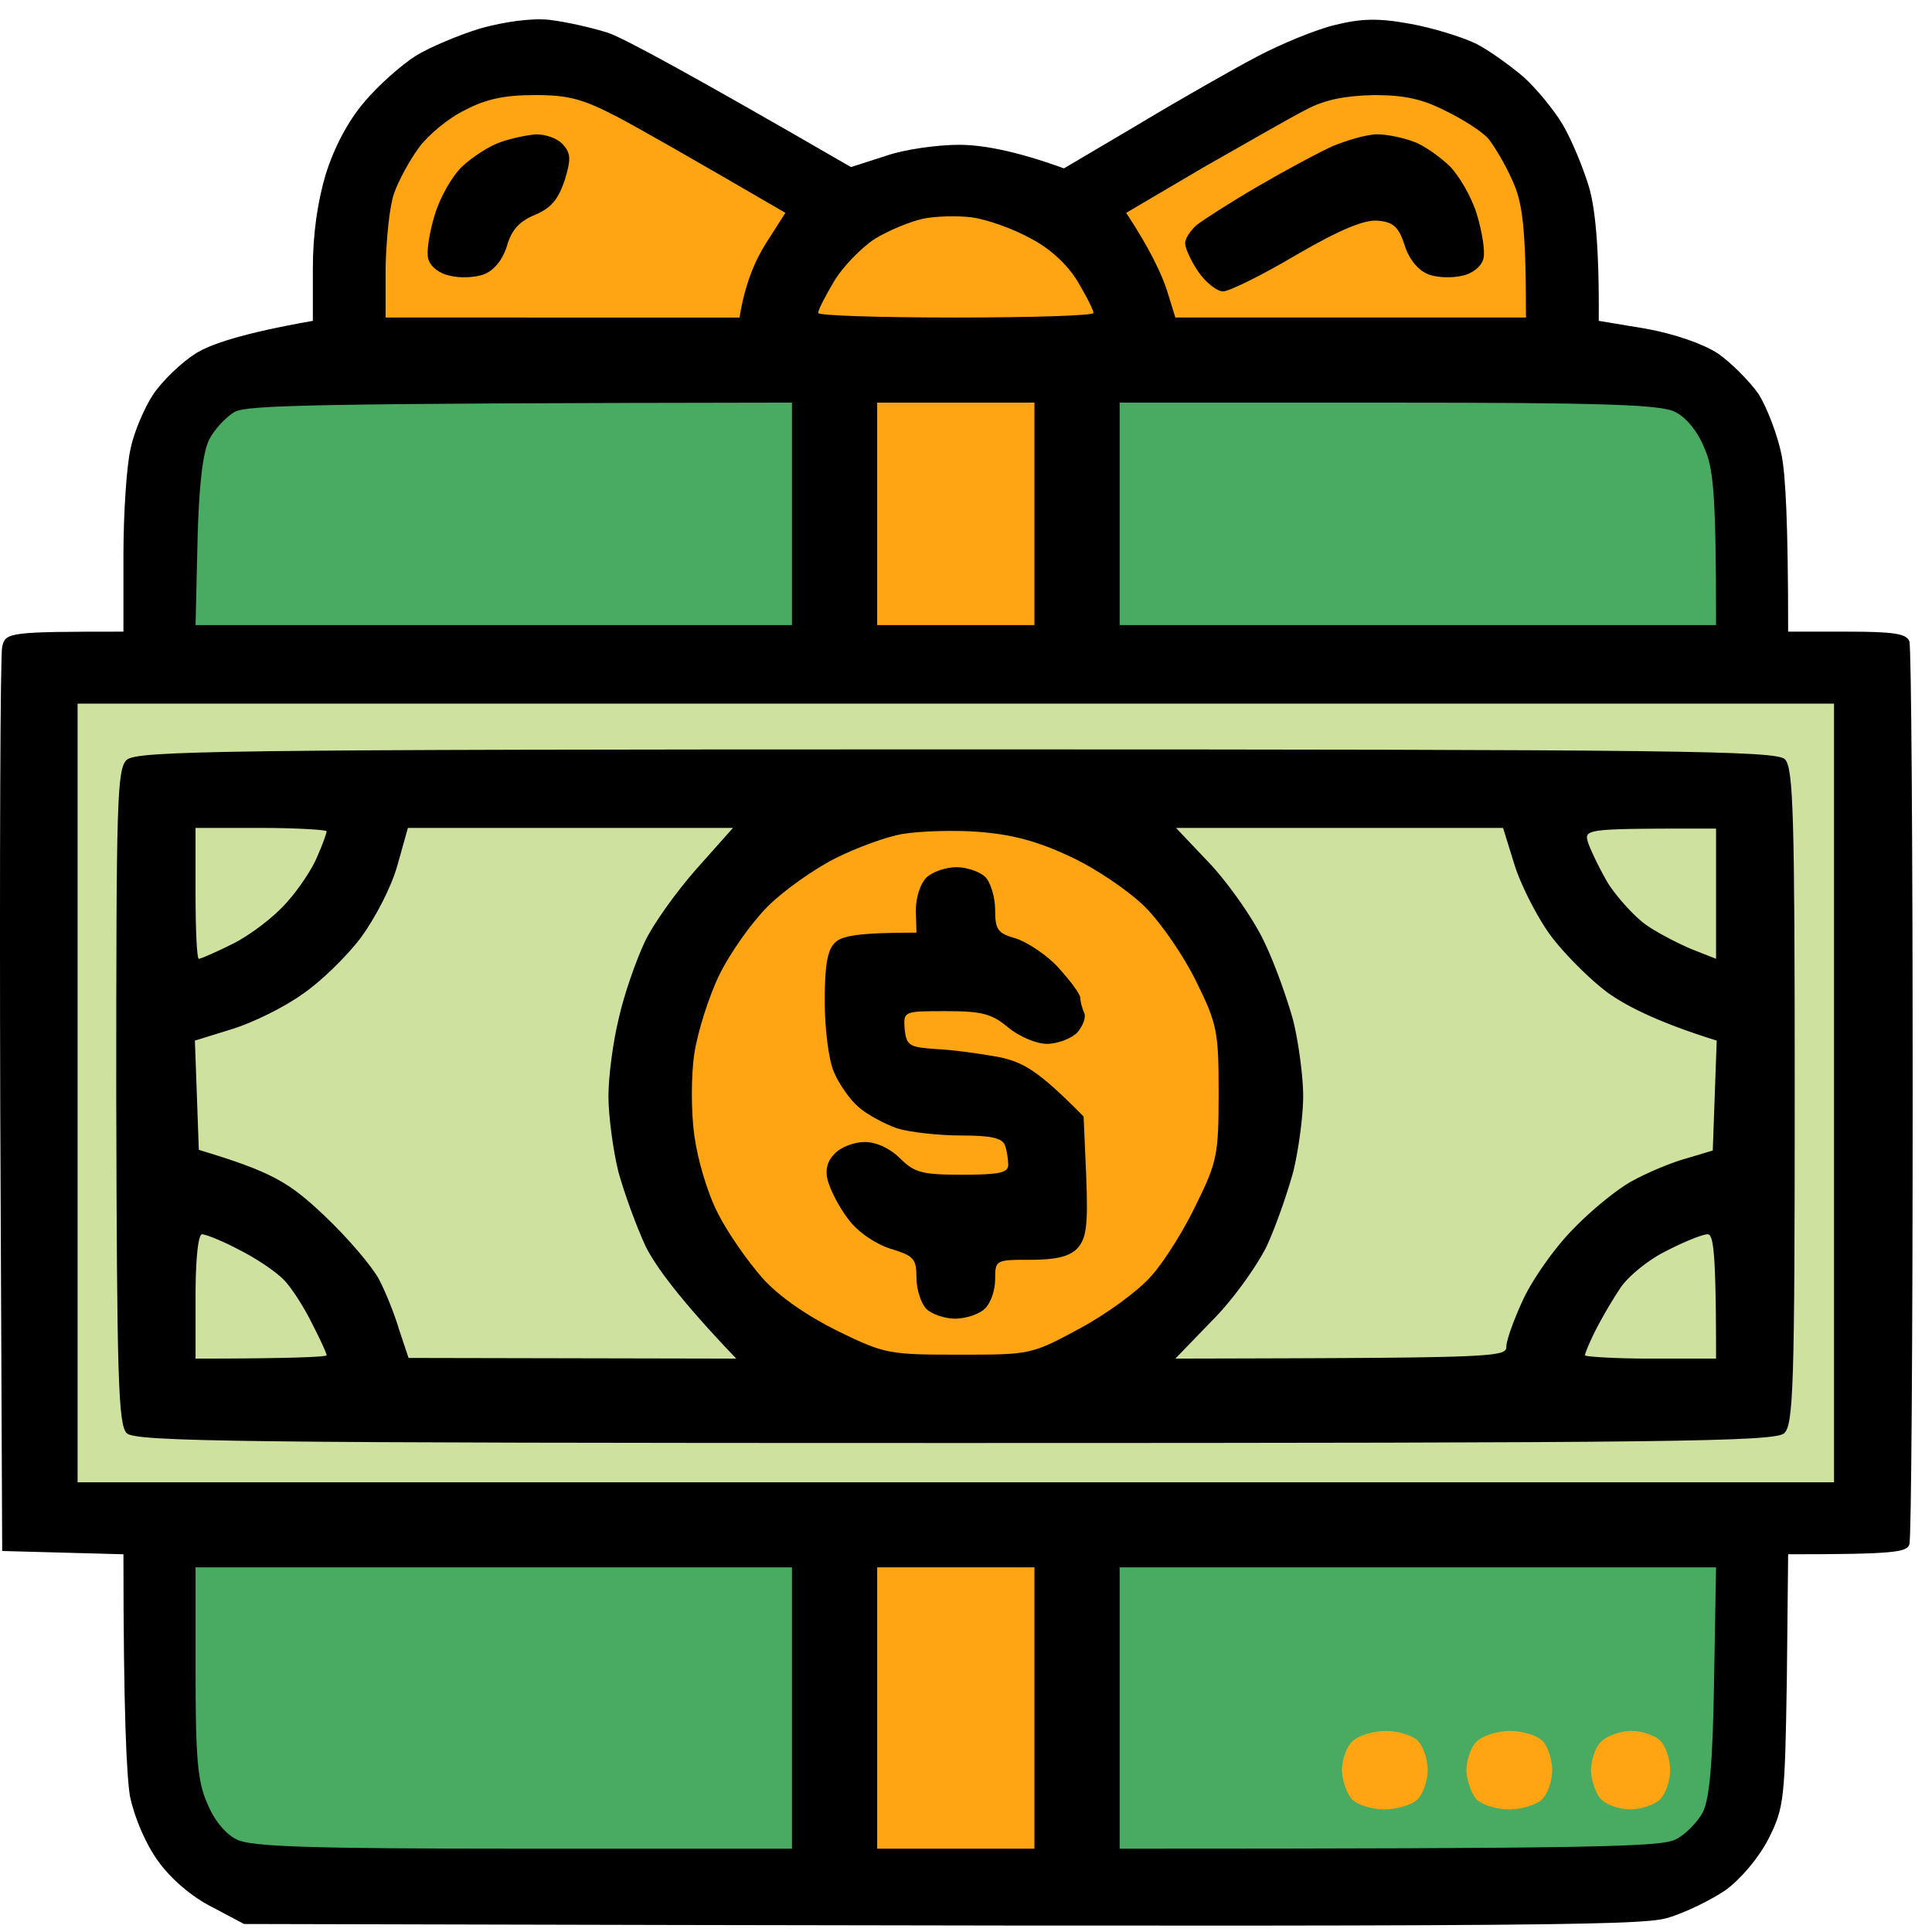
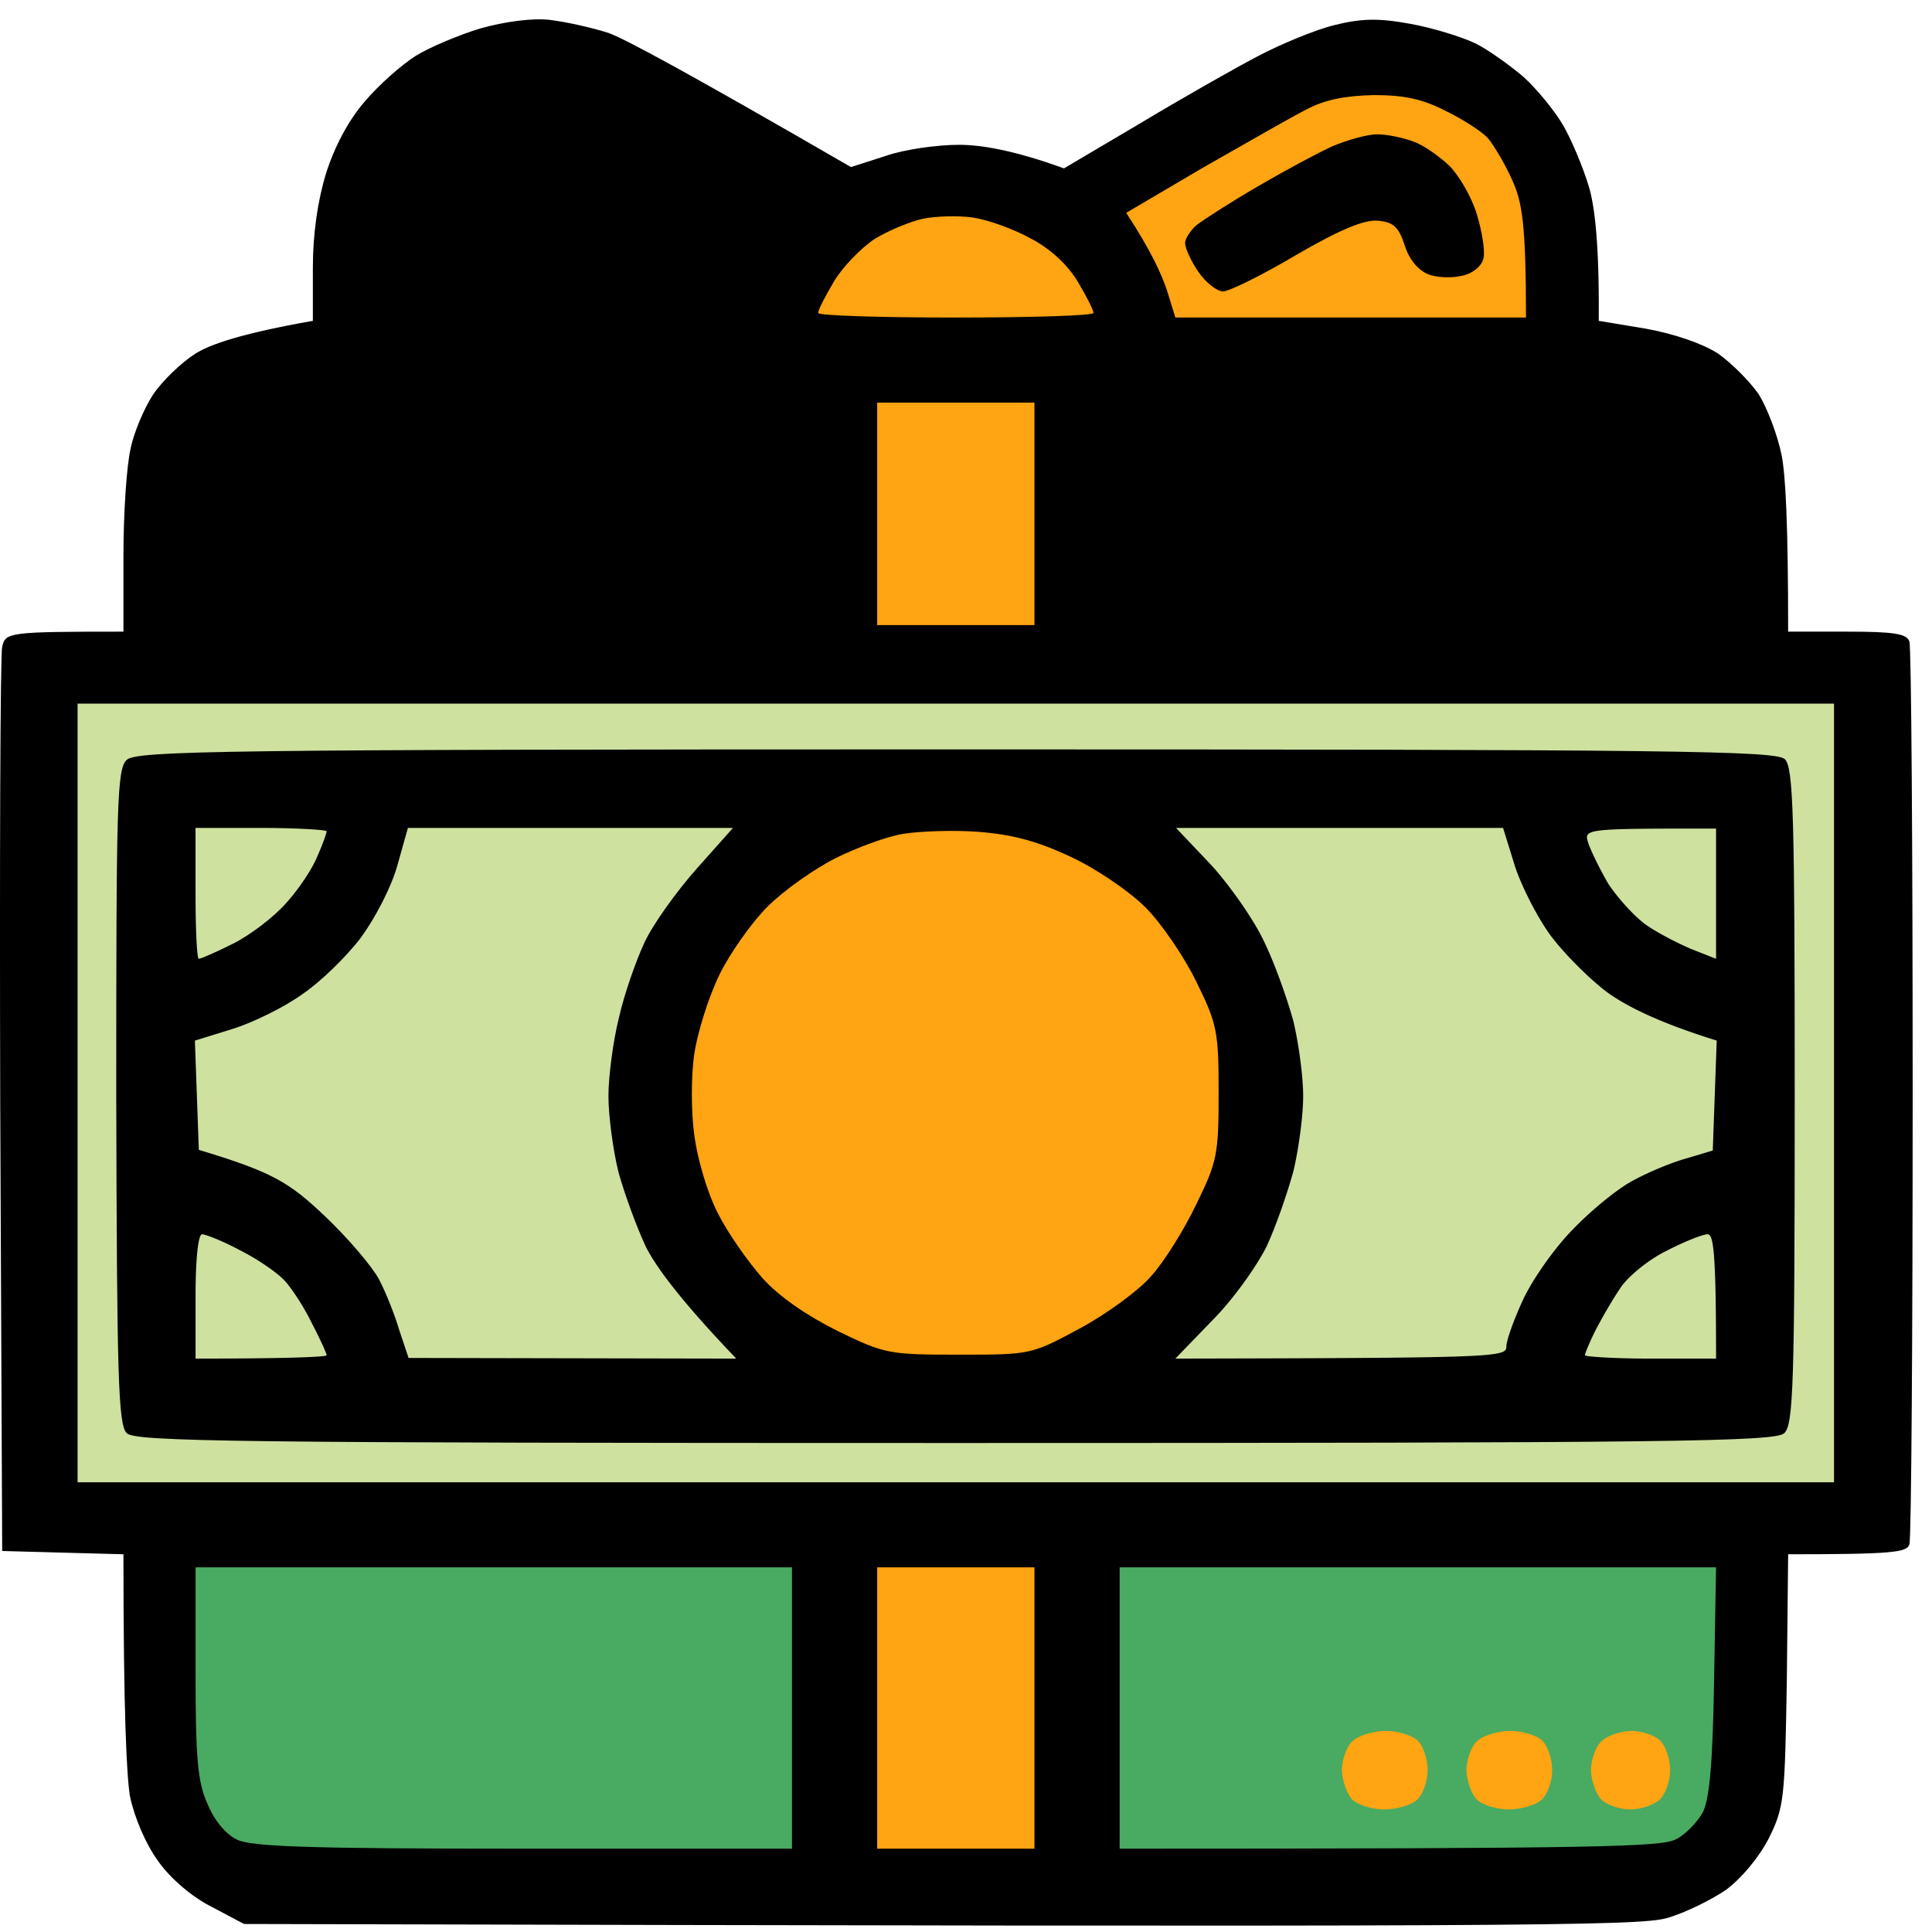
<svg xmlns="http://www.w3.org/2000/svg" width="100" height="100" fill="none">
  <path d="M21.52 2.889c.712-.44 2.239-1.084 3.358-1.422 1.221-.34 2.646-.542 3.562-.44.848.1 2.205.406 3.053.677.848.304 4.003 1.998 12.552 6.943l1.798-.576c.95-.339 2.68-.576 3.8-.576 1.118 0 2.815.271 5.427 1.22l3.9-2.304c2.138-1.287 4.886-2.845 6.107-3.488 1.221-.644 3.02-1.389 4.003-1.626C70.437.96 71.319.925 72.98 1.23c1.154.204 2.68.678 3.392 1.017.679.338 1.798 1.151 2.477 1.727.678.61 1.594 1.727 2.035 2.472.441.745 1.052 2.202 1.357 3.218.305 1.016.543 3.014.509 6.943l2.442.406c1.493.271 2.952.78 3.732 1.287.678.474 1.628 1.423 2.103 2.1.441.711.984 2.134 1.187 3.15.204 1.016.34 3.488.34 9.144h3.053c2.408 0 3.087.102 3.222.508.102.271.17 10.804.17 23.37 0 12.565-.068 23.098-.17 23.369-.135.406-.814.508-6.275.508l-.068 6.503c-.102 6.197-.136 6.604-.95 8.23-.509.982-1.425 2.066-2.205 2.641-.746.508-2.103 1.186-3.053 1.457-1.459.406-7.022.474-73.647.305l-1.662-.881c-1.018-.508-2.137-1.457-2.782-2.37-.644-.882-1.221-2.236-1.459-3.354-.17-1.016-.339-4.267-.339-12.531l-6.276-.17-.101-23.03c-.034-12.667 0-23.37.101-23.776.17-.745.34-.779 6.276-.779v-3.962c0-2.202.17-4.674.373-5.52.17-.848.713-2.1 1.154-2.778.475-.711 1.458-1.66 2.205-2.134.746-.474 2.408-1.05 6.072-1.693v-2.71c0-1.76.237-3.454.678-4.91.441-1.39 1.154-2.744 2.002-3.726.712-.847 1.9-1.897 2.646-2.371z" fill="#000" />
  <path d="M57.953 95.688V81.125h30.87l-.102 5.86c-.068 4.3-.237 6.096-.576 6.807-.272.508-.916 1.185-1.425 1.422-.78.373-3.698.474-28.767.474z" fill="#49AA61" />
  <path d="M82.344 91.658c0-.542.237-1.253.543-1.524.305-.305 1.017-.542 1.56-.542.543 0 1.221.237 1.493.508.271.27.508.948.508 1.524 0 .542-.237 1.253-.542 1.524-.272.27-.984.508-1.527.508-.543 0-1.221-.237-1.492-.508-.272-.271-.51-.948-.543-1.49zm-6.446 0c0-.542.238-1.253.543-1.524.305-.305 1.086-.542 1.73-.542.645 0 1.391.237 1.662.508.272.27.51.948.51 1.524 0 .542-.238 1.253-.543 1.524-.272.27-1.052.508-1.697.508-.644 0-1.39-.237-1.662-.508-.271-.271-.509-.948-.543-1.49zm-6.445 0c0-.542.237-1.253.543-1.524.305-.305 1.085-.542 1.73-.542.644 0 1.39.237 1.662.508.271.27.509.948.509 1.524 0 .542-.238 1.253-.543 1.524-.271.27-1.051.508-1.696.508s-1.39-.237-1.662-.508-.509-.948-.543-1.49zm-24.051 4.03V81.125h8.141v14.563h-8.141z" fill="#FFA412" />
  <path d="M10.732 93.352c-.508-1.118-.61-2.405-.61-6.808v-5.419h30.87v14.563H27.083c-11.025 0-14.112-.101-14.824-.474-.577-.27-1.188-1.016-1.527-1.862z" fill="#49AA61" />
  <path d="M4.016 76.722V36.42h90.913v40.303H4.016z" fill="#CEE19F" />
  <path d="M6.017 56.773c0-15.275.034-16.968.543-17.442.509-.474 4.885-.542 42.946-.542 37.214 0 42.438.068 42.879.508.441.44.509 2.845.509 17.442 0 14.97-.068 17.002-.543 17.443-.475.44-5.699.508-42.913.508-37.213 0-42.437-.068-42.878-.508-.441-.44-.509-2.845-.543-17.409z" fill="#000" />
  <path fill-rule="evenodd" clip-rule="evenodd" d="M60.87 42.853h16.928l.61 1.965c.34 1.05 1.188 2.71 1.866 3.624.713.948 2.036 2.269 2.952 2.946.95.678 2.578 1.524 5.631 2.473l-.204 5.69-1.357.406c-.746.203-1.967.711-2.713 1.118-.747.372-2.138 1.49-3.121 2.506-.984.982-2.137 2.642-2.612 3.658-.475 1.016-.882 2.133-.882 2.472 0 .542-.645.576-17.131.61l1.9-1.965c1.085-1.083 2.306-2.81 2.815-3.827.475-1.016 1.085-2.777 1.39-3.894.272-1.118.51-2.88.51-3.895 0-1.017-.238-2.778-.51-3.895-.305-1.118-.95-2.947-1.492-4.064-.509-1.118-1.764-2.913-2.748-3.997l-1.831-1.93zM10.46 63.886c.17 0 1.052.339 1.934.813.883.44 1.934 1.151 2.341 1.591.407.44 1.052 1.457 1.425 2.236.407.779.746 1.524.746 1.626 0 .067-1.526.169-6.784.169v-3.218c0-1.93.135-3.217.339-3.217zm78.363-20.999v6.74l-1.289-.508c-.712-.305-1.764-.846-2.34-1.253-.611-.44-1.46-1.389-1.934-2.1-.441-.745-.916-1.727-1.052-2.133-.237-.746-.204-.746 6.615-.746zm-.441 20.999c.305 0 .441.846.441 6.435h-3.392c-1.866 0-3.393-.102-3.393-.17 0-.101.238-.677.543-1.286a24.72 24.72 0 0 1 1.29-2.202c.406-.61 1.492-1.49 2.408-1.93.916-.475 1.866-.847 2.103-.847z" fill="#CEE19F" />
  <path d="M43.265 44.411c1.085-.541 2.646-1.117 3.494-1.253.848-.135 2.612-.203 3.9-.101 1.73.135 3.02.474 4.75 1.287 1.323.61 3.053 1.795 3.867 2.608.814.812 2.002 2.54 2.646 3.86 1.086 2.202 1.154 2.608 1.154 5.758s-.068 3.556-1.154 5.758c-.61 1.287-1.662 2.98-2.34 3.725-.645.746-2.307 1.965-3.698 2.71-2.51 1.355-2.544 1.355-6.242 1.355-3.63 0-3.833-.034-6.276-1.22-1.628-.813-3.053-1.795-3.9-2.743-.747-.847-1.799-2.337-2.308-3.353-.542-1.05-1.051-2.777-1.22-4.03-.17-1.22-.17-3.116 0-4.234.169-1.117.745-2.946 1.288-4.064.543-1.118 1.663-2.71 2.51-3.556.849-.847 2.443-1.965 3.529-2.507z" fill="#FFA412" />
-   <path d="M47.403 47.121c0-.677.238-1.389.543-1.693.305-.305 1.018-.542 1.56-.542.543 0 1.222.237 1.493.508.271.27.509 1.05.509 1.693 0 1.05.136 1.22 1.085 1.49.61.204 1.629.881 2.205 1.525.61.677 1.12 1.354 1.12 1.557 0 .204.102.542.203.78.102.203-.068.677-.373 1.016-.305.304-1.017.575-1.56.575-.543 0-1.425-.372-2.002-.846-.848-.712-1.357-.847-3.222-.847-2.205 0-2.205 0-2.138.948.102.847.238.915 1.629 1.016.848.034 2.273.237 3.222.407 1.29.27 2.036.677 4.41 3.082l.136 3.116c.102 2.574 0 3.217-.475 3.725-.407.406-1.085.576-2.408.576-1.798 0-1.832 0-1.832 1.016 0 .576-.238 1.253-.543 1.524-.271.27-.984.508-1.527.508-.542 0-1.22-.237-1.492-.508-.271-.271-.509-1.016-.509-1.592 0-1.016-.136-1.151-1.357-1.524-.814-.27-1.696-.88-2.171-1.524-.475-.61-.916-1.49-1.052-1.964-.17-.576-.033-1.05.34-1.423.305-.339 1.017-.61 1.56-.61.61 0 1.323.34 1.832.847.746.745 1.153.847 3.223.847 1.9 0 2.374-.102 2.374-.508 0-.271-.068-.745-.17-1.016-.135-.373-.712-.508-2.272-.508-1.188 0-2.68-.17-3.325-.373-.644-.237-1.56-.711-2.001-1.117-.441-.373-1.018-1.22-1.255-1.795-.272-.61-.475-2.27-.475-3.658 0-1.863.136-2.676.543-3.048.339-.34 1.187-.508 4.206-.508l-.034-1.152z" fill="#000" />
  <path fill-rule="evenodd" clip-rule="evenodd" d="M21.113 42.853h16.826l-1.9 2.134c-1.018 1.152-2.239 2.845-2.68 3.794-.44.948-1.052 2.675-1.323 3.894-.305 1.22-.543 3.049-.543 4.065 0 1.016.238 2.777.51 3.895.304 1.117.949 2.878 1.424 3.894.509 1.016 1.764 2.744 4.681 5.792l-16.961-.034-.475-1.422c-.238-.813-.713-1.999-1.052-2.642-.339-.644-1.594-2.134-2.85-3.32-1.797-1.693-2.645-2.235-6.479-3.386l-.203-5.656 1.967-.61c1.086-.339 2.714-1.151 3.596-1.795.916-.61 2.273-1.93 3.02-2.913.746-1.016 1.594-2.641 1.9-3.759l.542-1.93zm-10.991 0h3.392c1.866 0 3.392.102 3.392.17 0 .101-.203.677-.474 1.287-.238.61-.95 1.693-1.595 2.404-.644.746-1.9 1.694-2.782 2.134-.882.44-1.662.78-1.764.78-.101 0-.17-1.525-.17-3.388v-3.387z" fill="#CEE19F" />
-   <path d="M57.953 32.354V20.84h13.909c11.025 0 14.112.102 14.824.474.577.271 1.187 1.016 1.526 1.863.475 1.05.611 2.337.611 9.178h-30.87z" fill="#49AA61" />
  <path d="M45.402 32.354V20.84h8.141v11.515h-8.141z" fill="#FFA412" />
-   <path d="M10.834 22.735c.271-.508.848-1.151 1.323-1.422.678-.339 3.8-.44 28.835-.474v11.515h-30.87l.101-4.335c.068-2.879.272-4.606.611-5.284z" fill="#49AA61" />
  <path d="M45.266 12.372c.712-.44 1.866-.914 2.51-1.05.645-.135 1.798-.17 2.544-.068.747.102 2.104.576 3.02 1.084 1.051.542 1.933 1.389 2.442 2.236.441.745.814 1.456.814 1.625 0 .136-3.188.237-7.123.237-3.936 0-7.124-.101-7.124-.237 0-.17.373-.88.814-1.626.44-.745 1.39-1.727 2.103-2.201zM62.261 8.68c2.205-1.253 4.614-2.641 5.36-3.014.95-.508 2.002-.711 3.494-.745 1.56 0 2.51.203 3.698.813.916.44 1.9 1.084 2.205 1.422.305.373.882 1.321 1.255 2.168.509 1.117.712 2.235.712 7.112H60.837l-.441-1.422c-.272-.813-.815-2.032-2.104-3.997l3.97-2.337z" fill="#FFA412" />
  <path d="M65.077 9.663c1.39-.813 3.155-1.762 3.901-2.1.746-.305 1.764-.61 2.307-.61.509 0 1.323.17 1.866.373.508.169 1.323.745 1.865 1.253.51.508 1.154 1.625 1.425 2.506.272.914.441 1.93.34 2.303-.102.407-.577.78-1.086.88-.543.136-1.323.102-1.764-.067-.509-.203-.984-.745-1.221-1.49-.306-.949-.577-1.22-1.391-1.287-.679-.068-1.934.44-4.207 1.76-1.764 1.05-3.494 1.898-3.799 1.898-.34 0-.916-.475-1.29-1.017-.372-.541-.678-1.219-.678-1.456-.033-.203.238-.643.577-.948.34-.271 1.764-1.186 3.155-1.998z" fill="#000" />
-   <path d="M21.69 7.63c.474-.643 1.526-1.524 2.374-1.93 1.086-.576 2.07-.78 3.63-.78 1.73 0 2.476.204 4.24 1.119 1.153.61 3.596 1.998 8.718 4.978l-1.017 1.592c-.577.915-1.086 2.134-1.357 3.827H19.959v-2.608c.034-1.456.204-3.183.441-3.827.238-.677.815-1.727 1.29-2.37z" fill="#FFA412" />
  <path d="M23.928 8.613c.543-.508 1.391-1.05 1.968-1.253.577-.204 1.39-.373 1.866-.407.475 0 1.085.203 1.357.508.44.474.44.78.102 1.897-.34.982-.713 1.422-1.527 1.76-.814.34-1.221.78-1.459 1.627-.237.745-.678 1.253-1.187 1.456-.475.17-1.255.203-1.764.068-.543-.102-1.018-.474-1.12-.88-.101-.373.068-1.39.34-2.27.271-.915.916-2.032 1.424-2.506z" fill="#000" />
</svg>